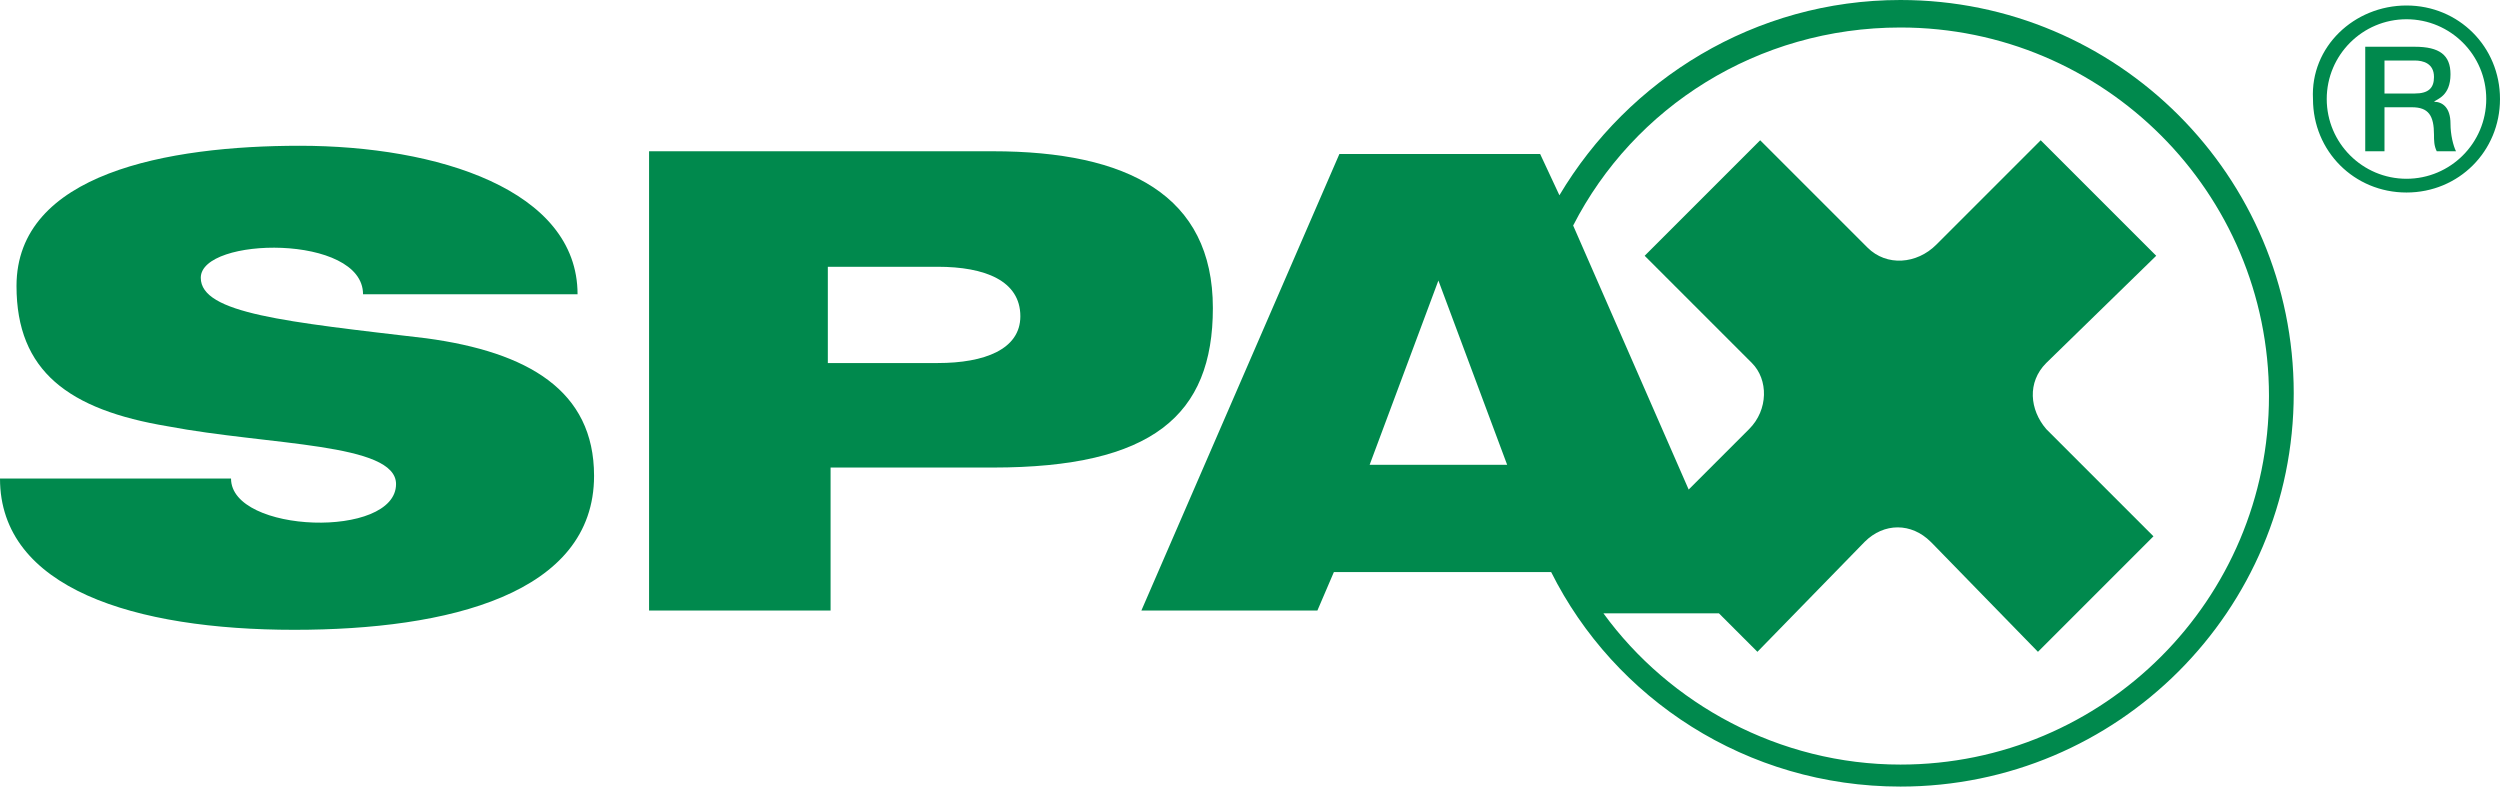
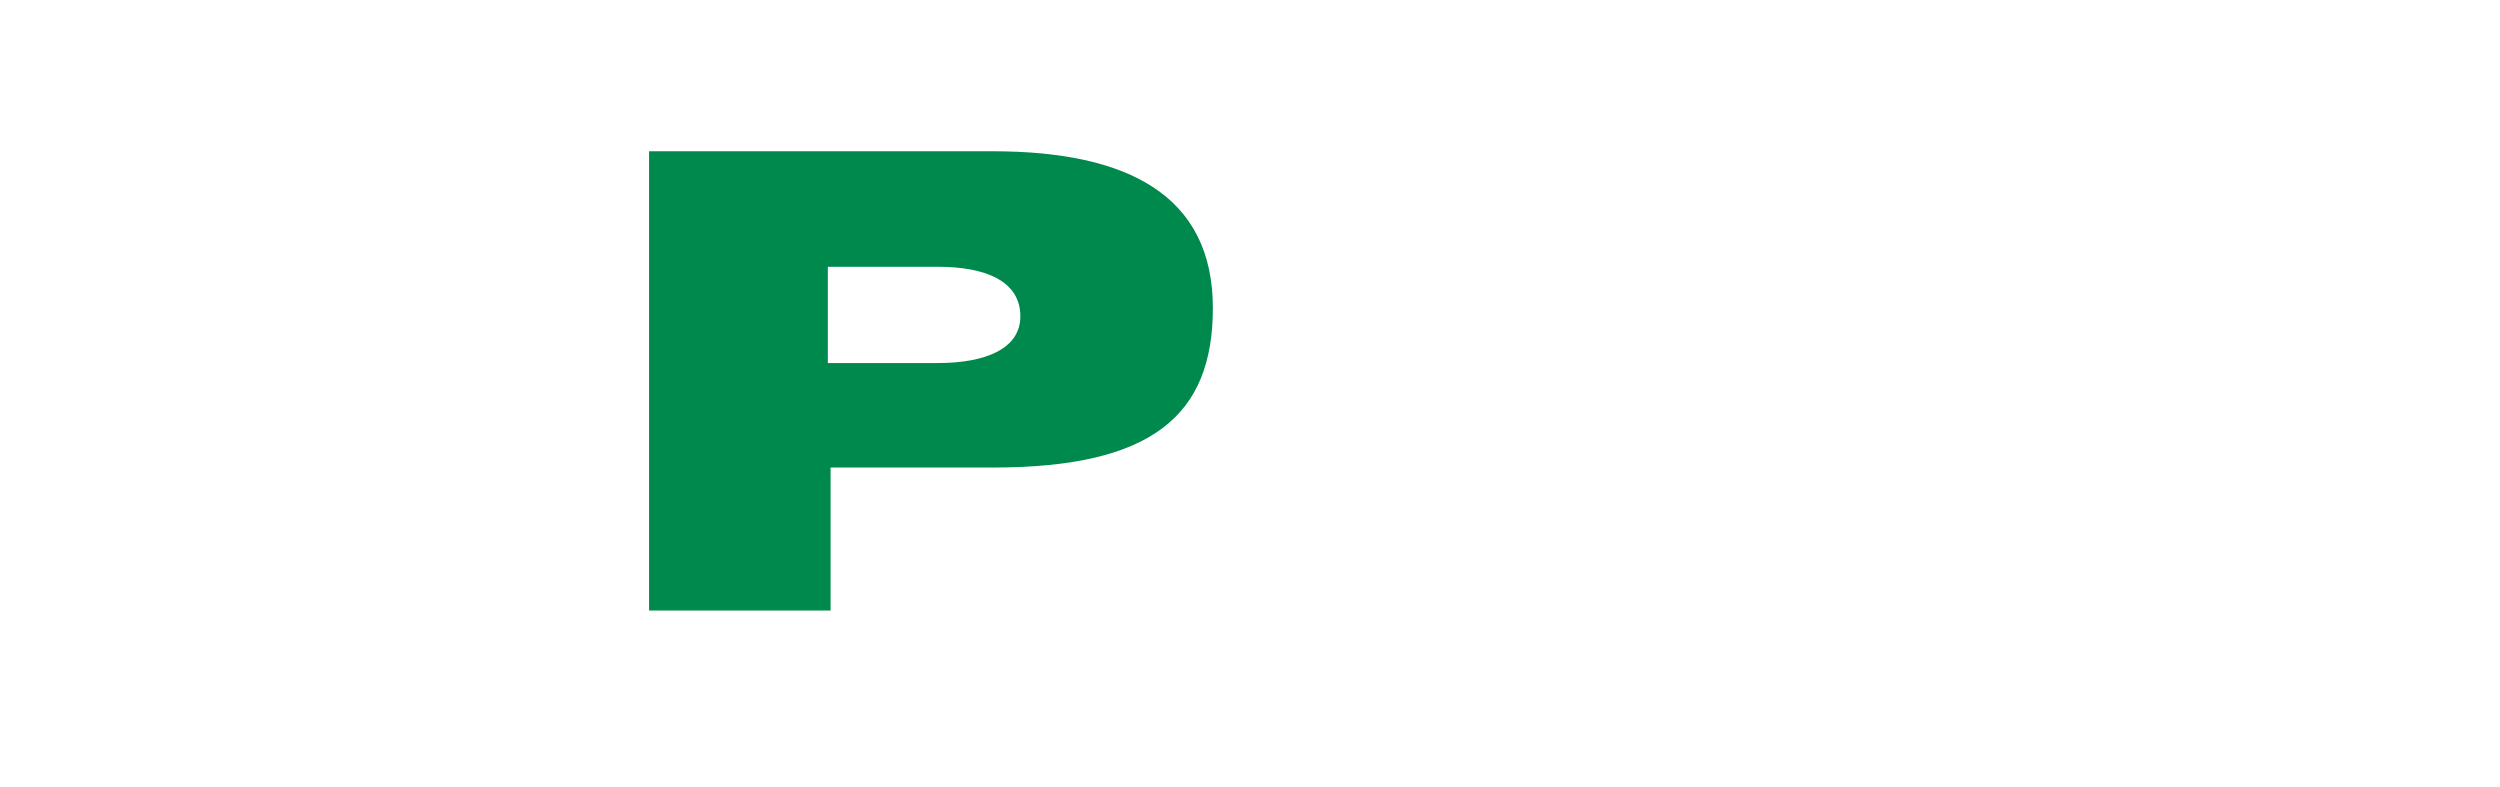
<svg xmlns="http://www.w3.org/2000/svg" version="1.1" id="Ebene_1" x="0px" y="0px" viewBox="0 0 90.9 28.6" style="enable-background:new 0 0 90.9 28.6;" xml:space="preserve">
  <style type="text/css"> .st0{fill:#00894D;} </style>
  <g>
-     <path class="st0" d="M0,17.4c0,4,4.9,5.5,10.7,5.5c5.6,0,10.9-1.3,10.9-5.6c0-3.1-2.4-4.5-6.1-5c-5.1-0.6-8.2-0.9-8.2-2.2 c0-1.5,5.9-1.6,5.9,0.6H21c0-3.8-5.1-5.4-10.1-5.4c-4.8,0-10.3,1-10.3,5.1c0,3.1,1.9,4.5,5.5,5.1c3.7,0.7,8.3,0.6,8.3,2.1 c0,2-6,1.8-6-0.2H0L0,17.4z" />
-     <path class="st0" d="M87.5,0.2c-1.9,0-3.5,1.5-3.4,3.4c0,1.9,1.5,3.4,3.4,3.4s3.4-1.5,3.4-3.4S89.4,0.2,87.5,0.2z M87.5,6.5 c-1.6,0-2.9-1.3-2.9-2.9s1.3-2.9,2.9-2.9s2.9,1.3,2.9,2.9S89.1,6.5,87.5,6.5z" />
-     <path class="st0" d="M89.1,4.5c0-0.6-0.3-0.8-0.6-0.8c0.1-0.1,0.6-0.2,0.6-1c0-0.7-0.4-1-1.3-1H86v3.8h0.7V3.9h1 c0.6,0,0.8,0.3,0.8,1c0,0.2,0,0.4,0.1,0.6h0.7C89.2,5.3,89.1,4.9,89.1,4.5z M87.8,3.4h-1.1V2.2h1.1c0.3,0,0.7,0.1,0.7,0.6 C88.5,3.2,88.3,3.4,87.8,3.4z" />
    <path class="st0" d="M36.1,5.5H23.6v16.7h0.1h6.5V17h5.9c5.8,0,8-1.9,8-5.8C44.1,7.1,41,5.5,36.1,5.5z M34.1,13.2h-4V9.7h4 c1.7,0,3,0.5,3,1.8C37.1,12.7,35.8,13.2,34.1,13.2z" />
-     <path class="st0" d="M69.1,0c-5.3,0-9.9,2.9-12.4,7.1L56,5.6h-7.3l-7.2,16.6h6.4l0.6-1.4h7.9c2.3,4.6,7.1,7.8,12.7,7.8 c7.9,0,14.3-6.4,14.3-14.3S77,0,69.1,0z M49.8,16.9l2.5-6.7l2.5,6.7H49.8z M69.1,27.8c-4.4,0-8.4-2.2-10.8-5.5h4.2l1.4,1.4l3.9-4 c0.7-0.7,1.7-0.7,2.4,0l0.1,0.1l3.8,3.9l4.2-4.2l-3.9-3.9c-0.6-0.7-0.7-1.7,0-2.4l4-3.9l-4.2-4.2l-3.8,3.8 c-0.7,0.7-1.8,0.8-2.5,0.1L64,5.1l-4.2,4.2l3.9,3.9c0.6,0.6,0.6,1.7-0.1,2.4l-2.2,2.2l-4.2-9.6C59.4,3.9,63.9,1,69.1,1 c7.4,0,13.4,6,13.4,13.4S76.5,27.8,69.1,27.8z" />
  </g>
</svg>